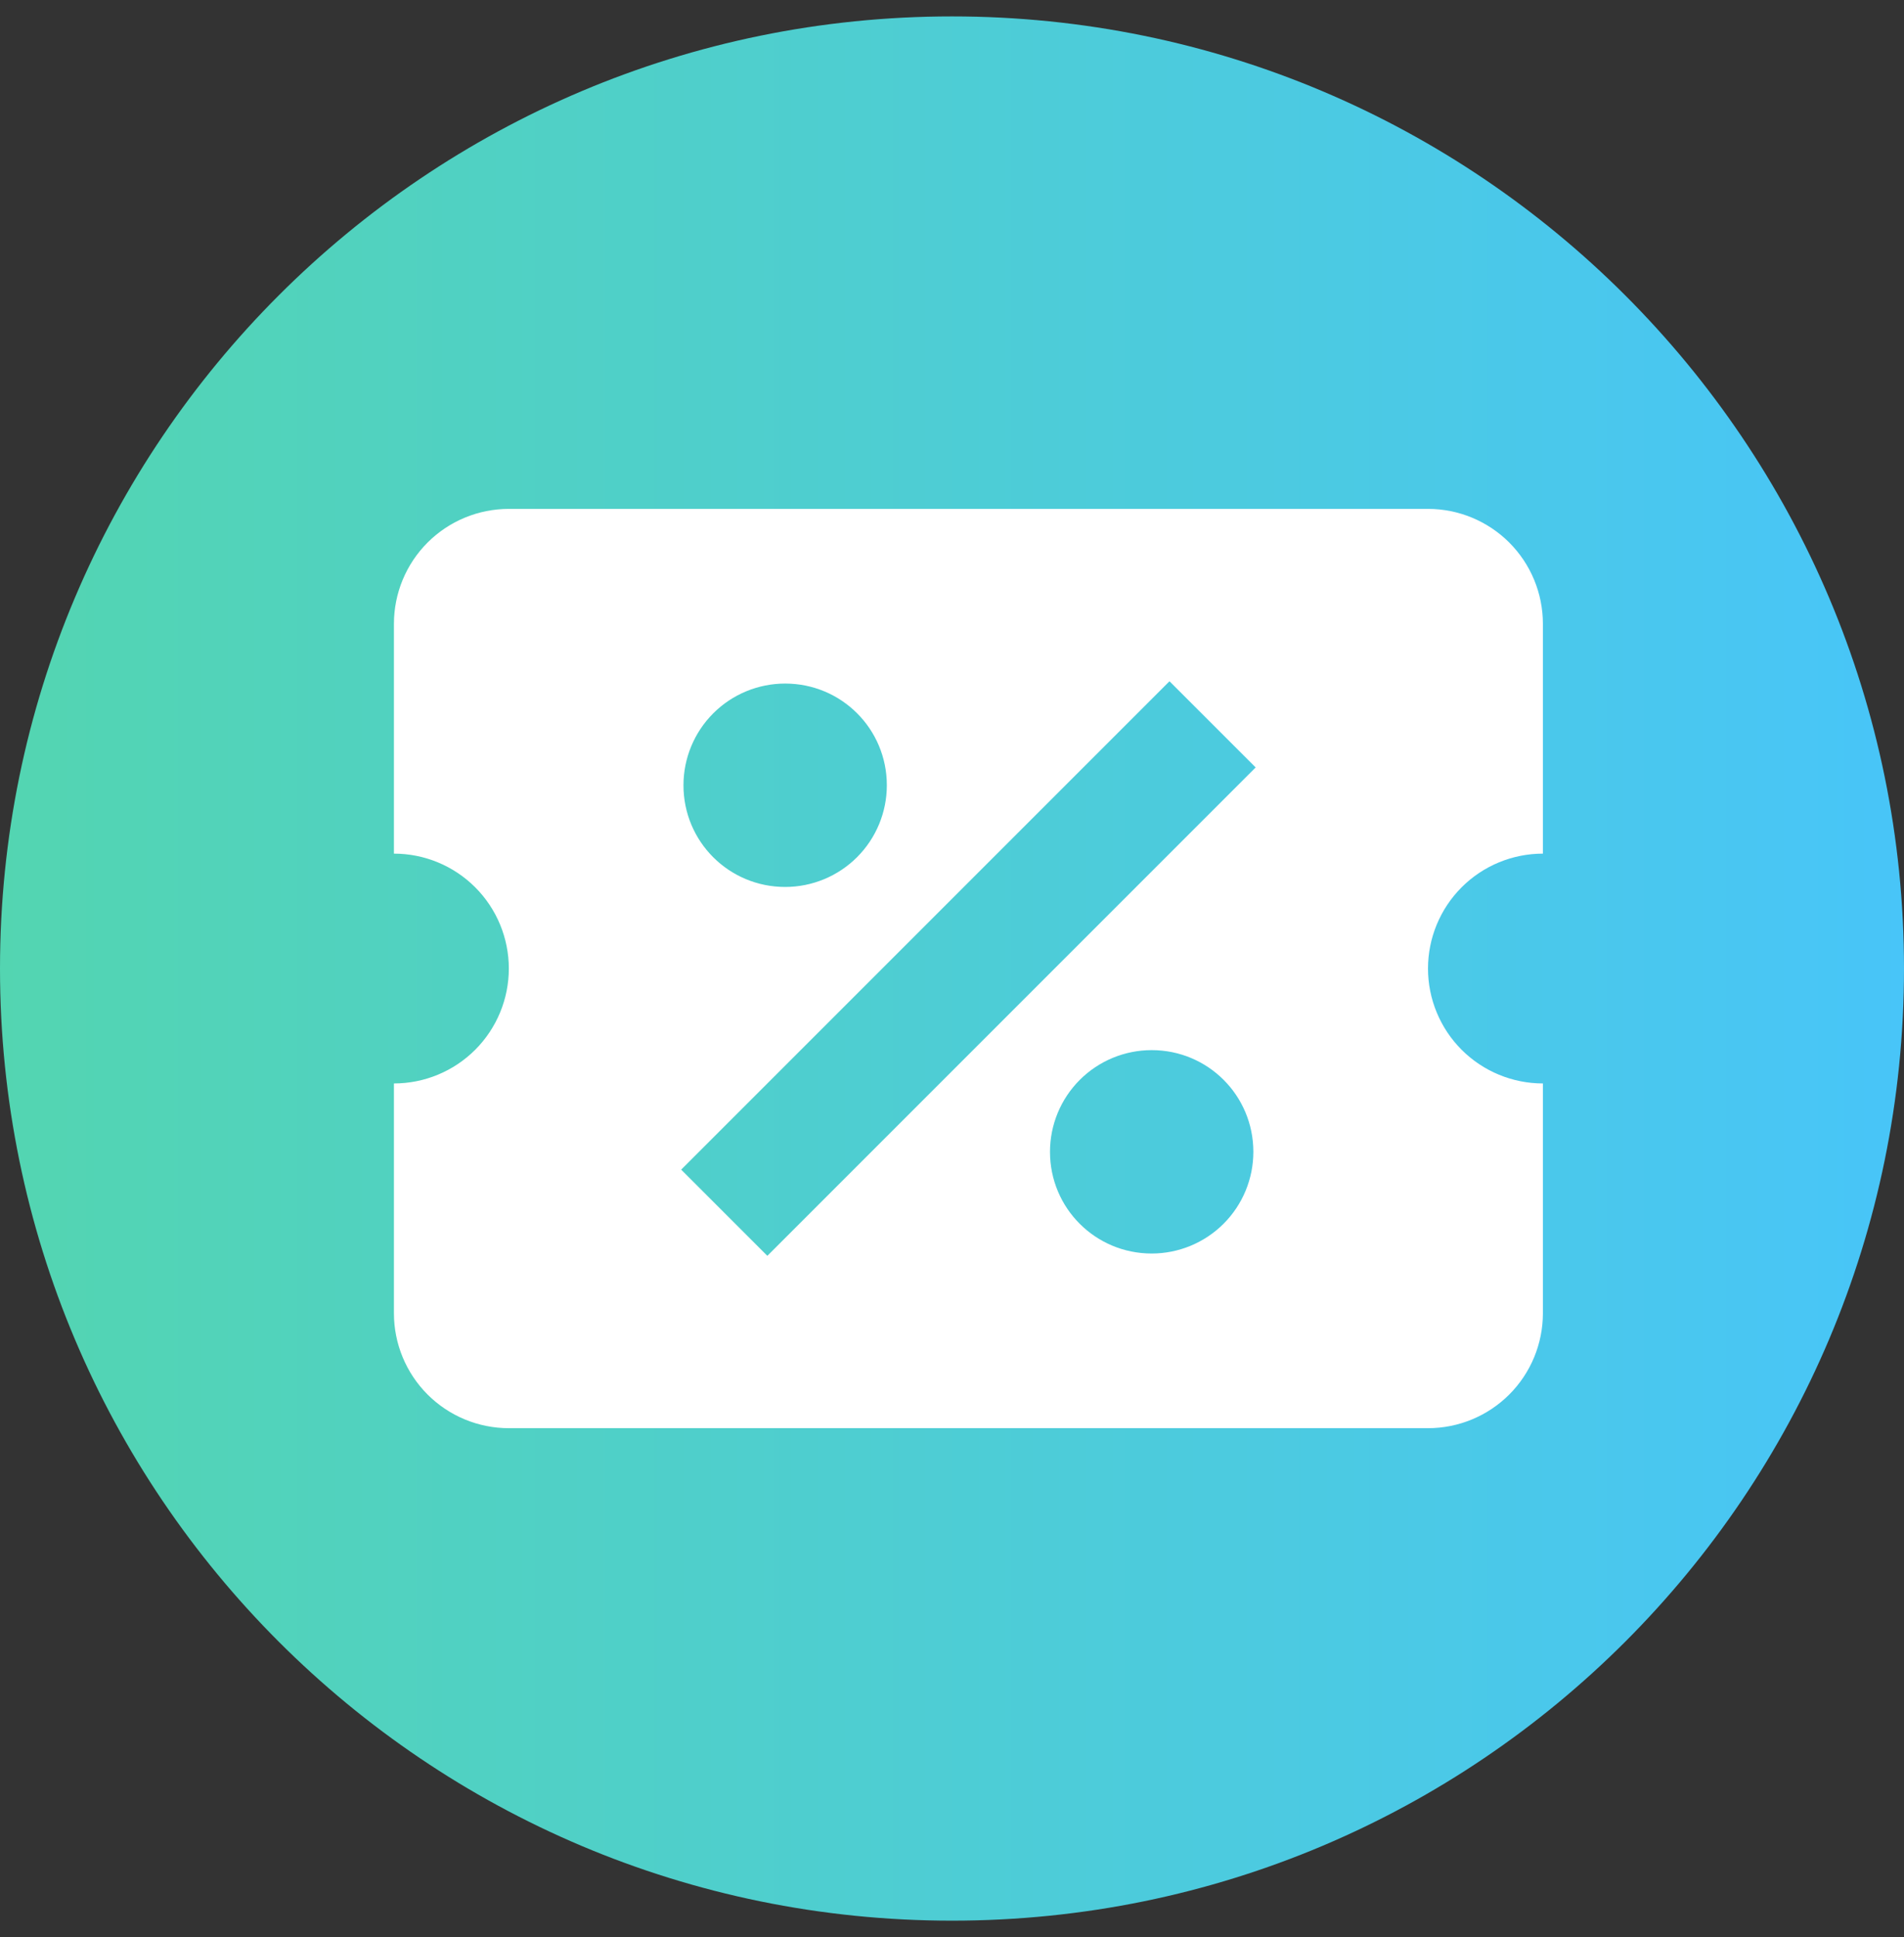
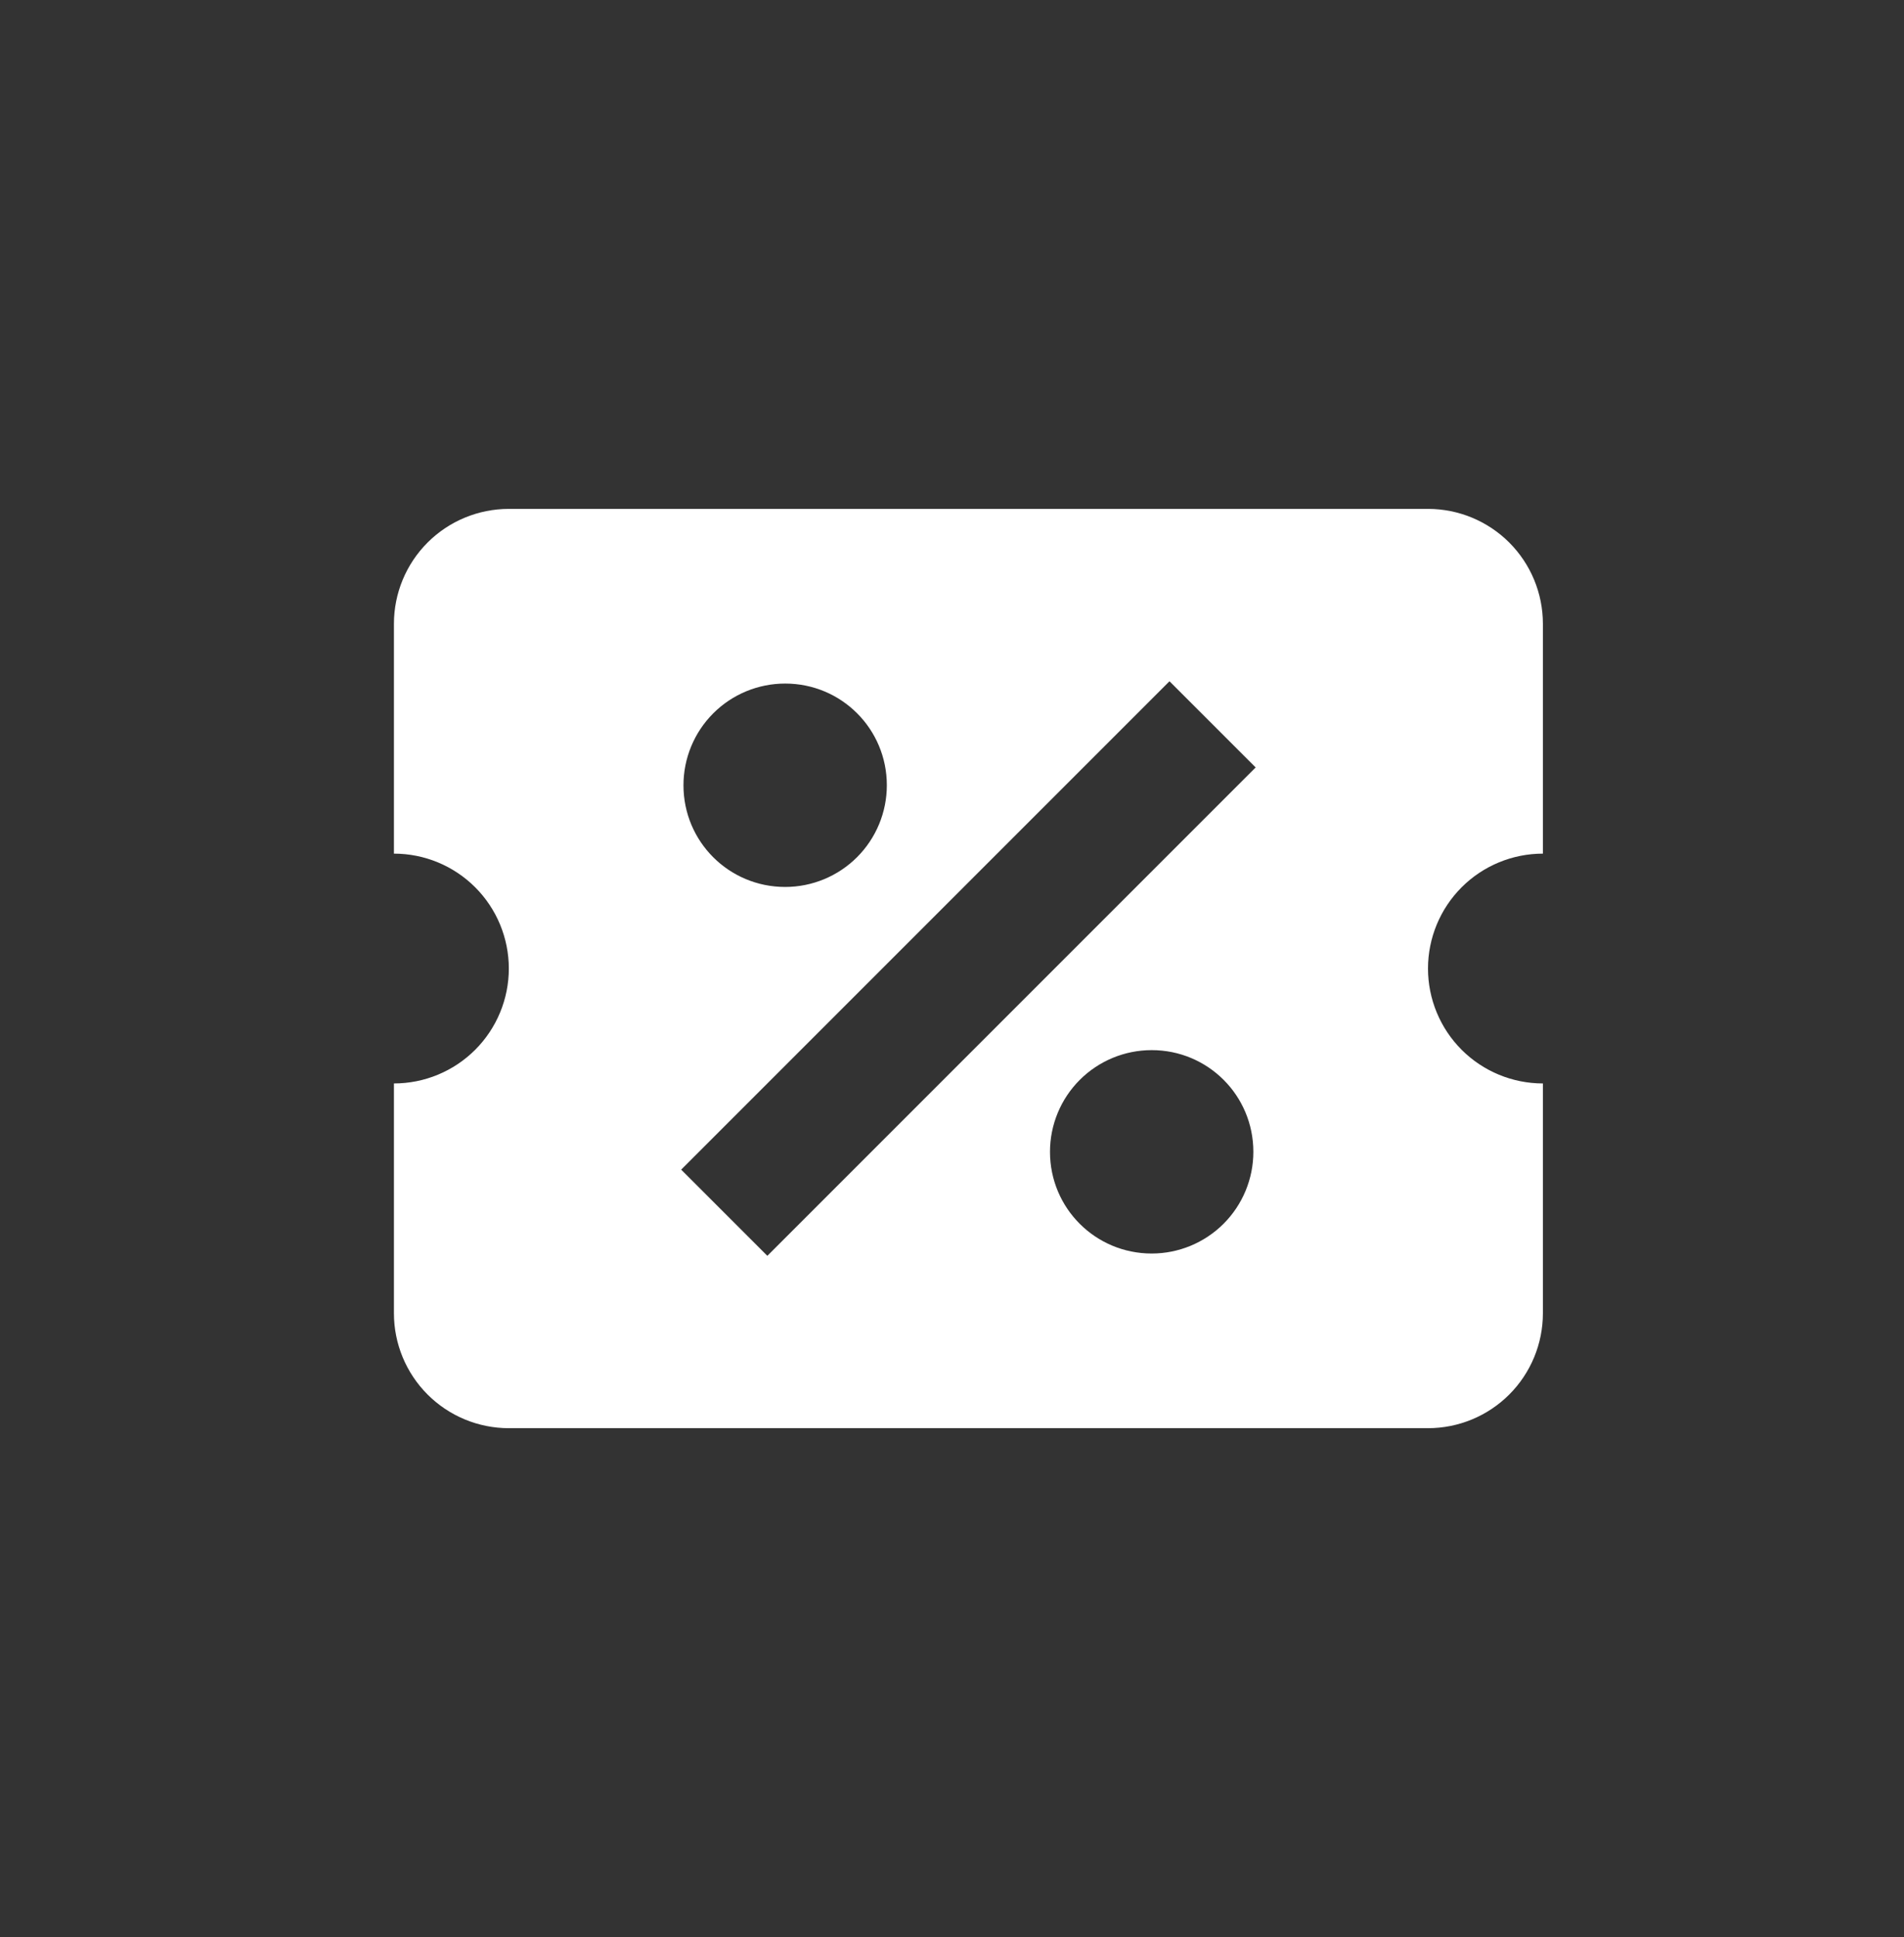
<svg xmlns="http://www.w3.org/2000/svg" width="58" height="59" viewBox="0 0 58 59" fill="none">
  <rect x="0" y="0" width="58" height="59" fill="#333333" stroke="none" />
-   <path d="M0 29.5C0 13.484 12.984 0.5 29 0.5V0.5C45.016 0.5 58 13.484 58 29.5V29.5C58 45.516 45.016 58.5 29 58.5V58.5C12.984 58.5 0 45.516 0 29.5V29.5Z" fill="url(#paint0_linear_22919_1805)" />
  <path d="M15.5 15.5C14.572 15.5 13.681 15.869 13.025 16.525C12.369 17.181 12 18.072 12 19V26C12.928 26 13.819 26.369 14.475 27.025C15.131 27.681 15.5 28.572 15.5 29.5C15.5 30.428 15.131 31.319 14.475 31.975C13.819 32.631 12.928 33 12 33V40C12 40.928 12.369 41.819 13.025 42.475C13.681 43.131 14.572 43.5 15.5 43.5H43.5C44.428 43.5 45.319 43.131 45.975 42.475C46.631 41.819 47 40.928 47 40V33C46.072 33 45.181 32.631 44.525 31.975C43.869 31.319 43.5 30.428 43.5 29.5C43.5 28.572 43.869 27.681 44.525 27.025C45.181 26.369 46.072 26 47 26V19C47 18.072 46.631 17.181 45.975 16.525C45.319 15.869 44.428 15.5 43.5 15.5H15.5ZM35.625 20.75L38.25 23.375L23.375 38.25L20.75 35.625L35.625 20.75ZM23.918 20.82C25.633 20.82 27.015 22.203 27.015 23.918C27.015 24.739 26.689 25.527 26.108 26.108C25.527 26.689 24.739 27.015 23.918 27.015C22.203 27.015 20.82 25.633 20.82 23.918C20.82 23.096 21.146 22.308 21.727 21.727C22.308 21.146 23.096 20.82 23.918 20.82ZM35.083 31.985C36.797 31.985 38.18 33.367 38.18 35.083C38.18 35.904 37.854 36.692 37.273 37.273C36.692 37.854 35.904 38.18 35.083 38.18C33.367 38.18 31.985 36.797 31.985 35.083C31.985 34.261 32.311 33.473 32.892 32.892C33.473 32.311 34.261 31.985 35.083 31.985Z" fill="white" />
  <defs>
    <linearGradient id="paint0_linear_22919_1805" x1="58" y1="29.5" x2="0" y2="29.5" gradientUnits="userSpaceOnUse">
      <stop stop-color="#48C5F8" />
      <stop offset="1" stop-color="#53D5B1" />
    </linearGradient>
  </defs>
</svg>